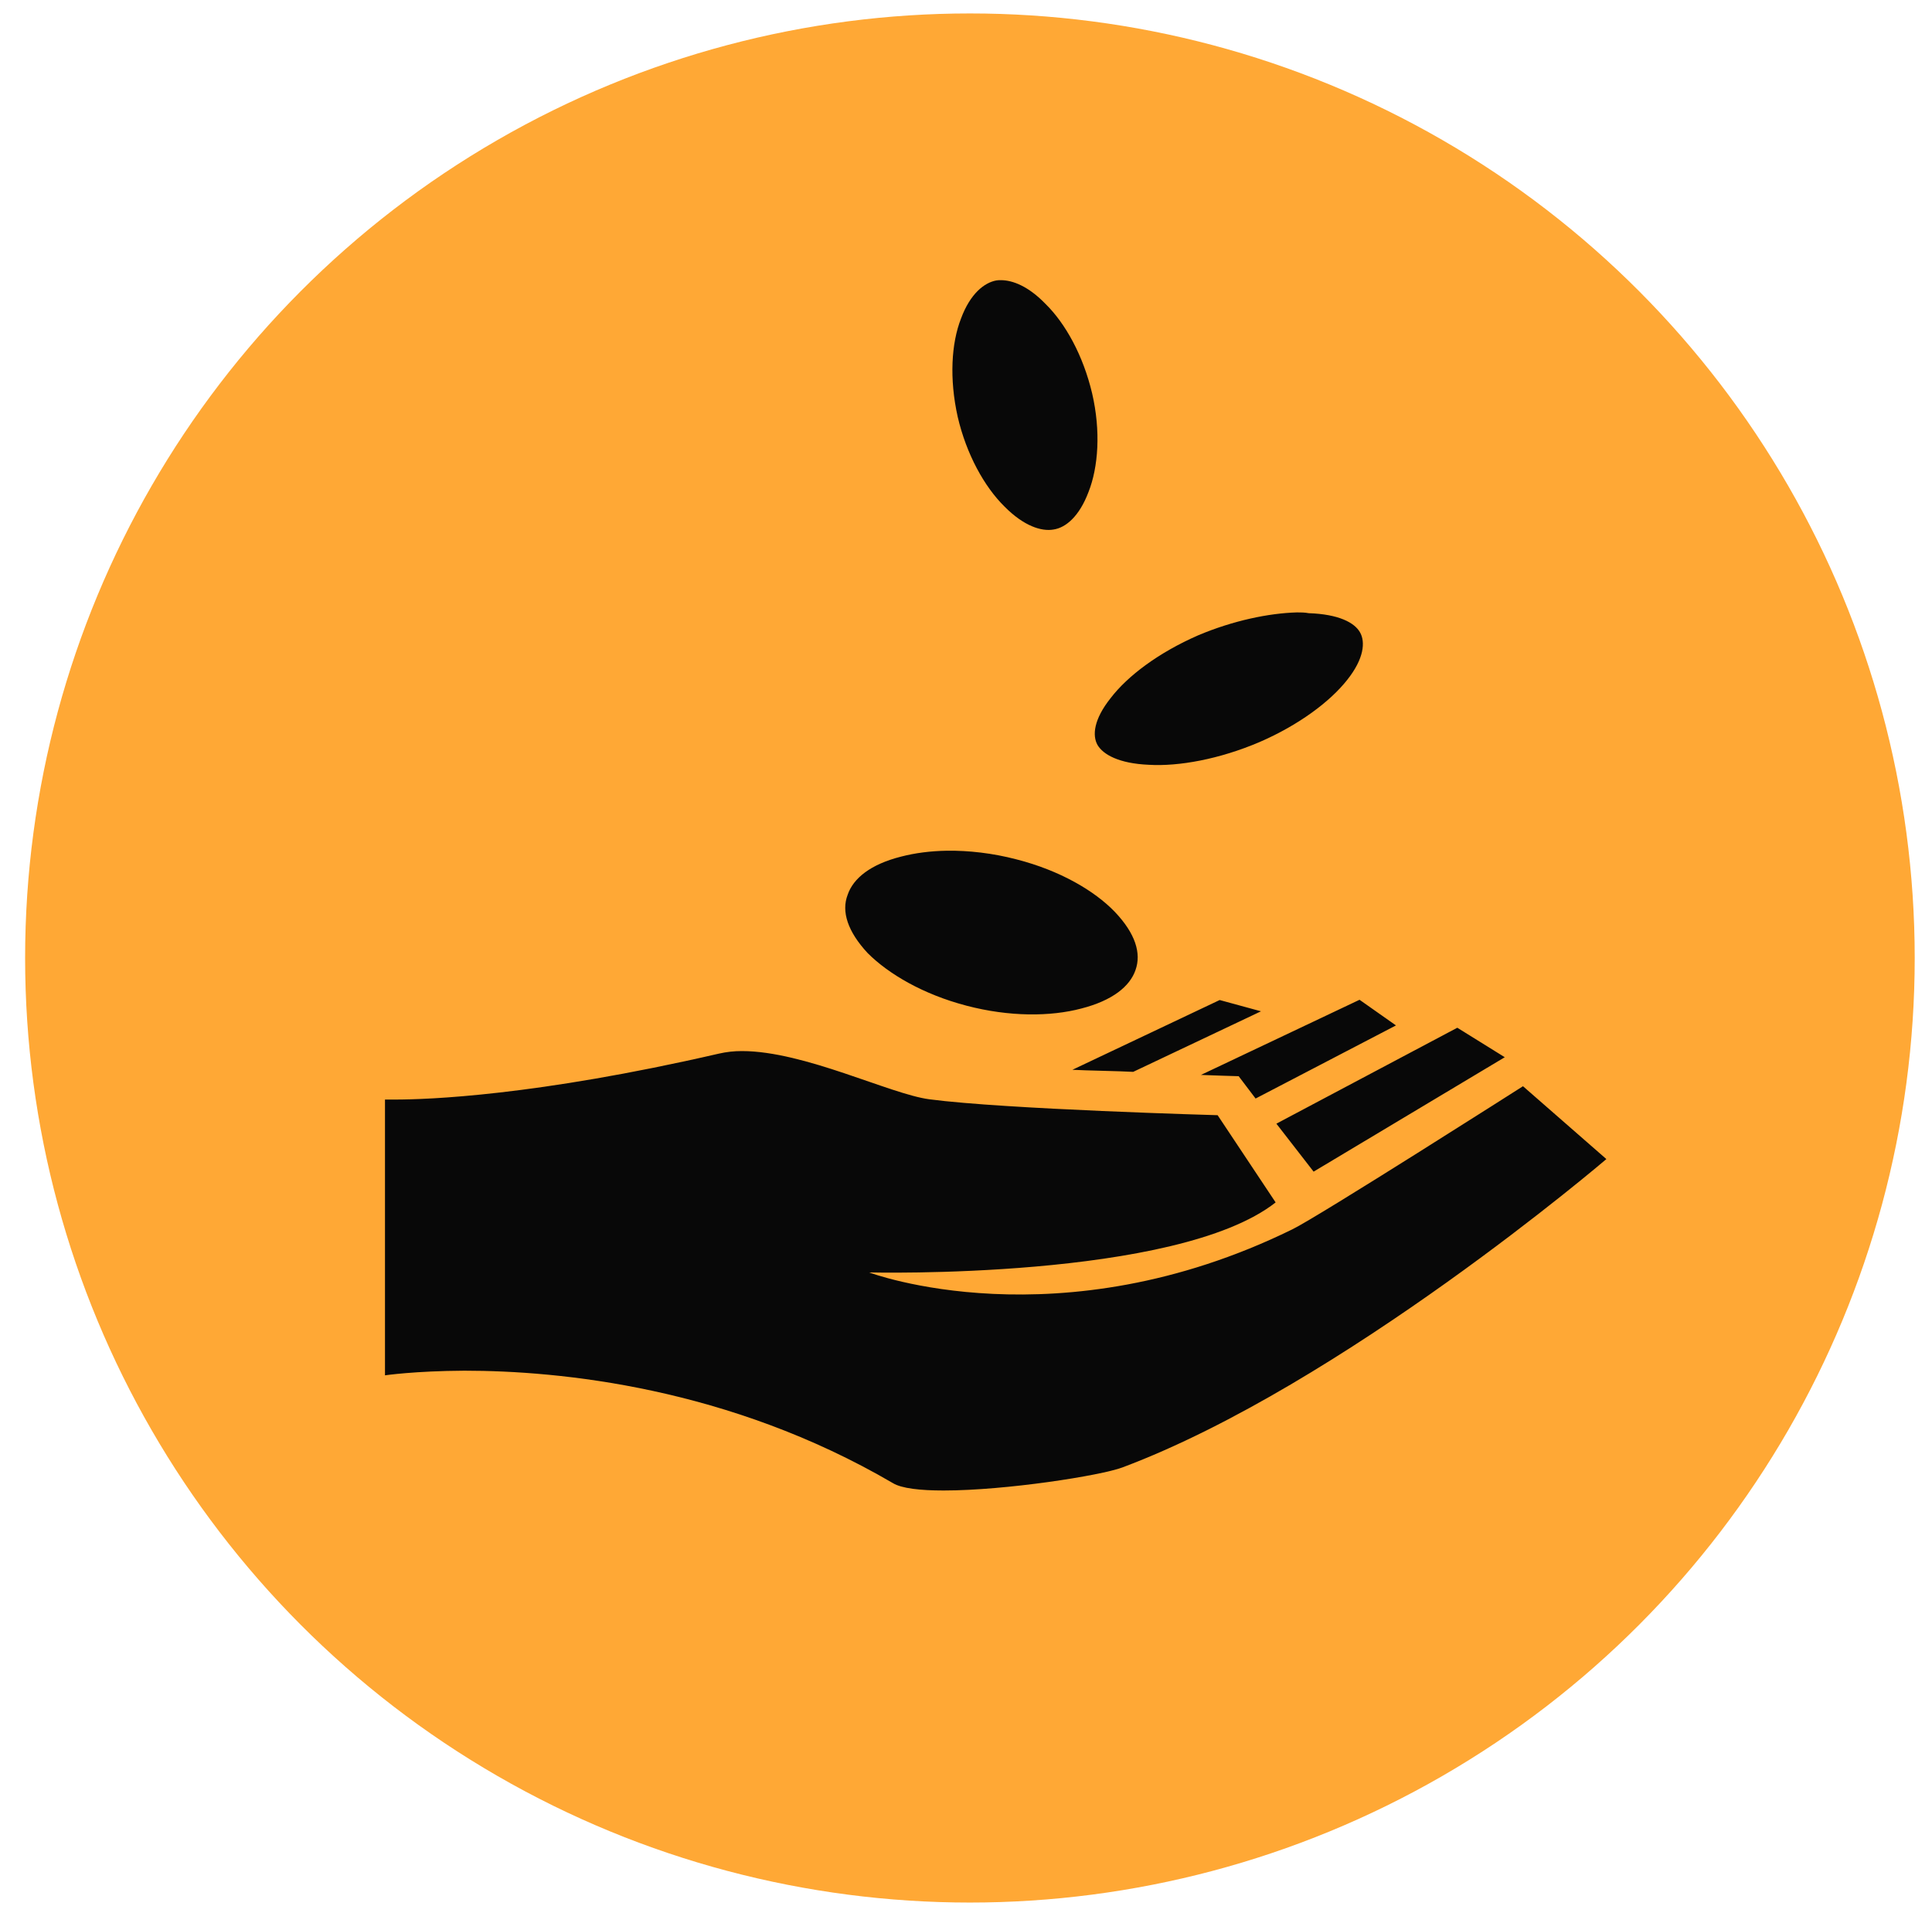
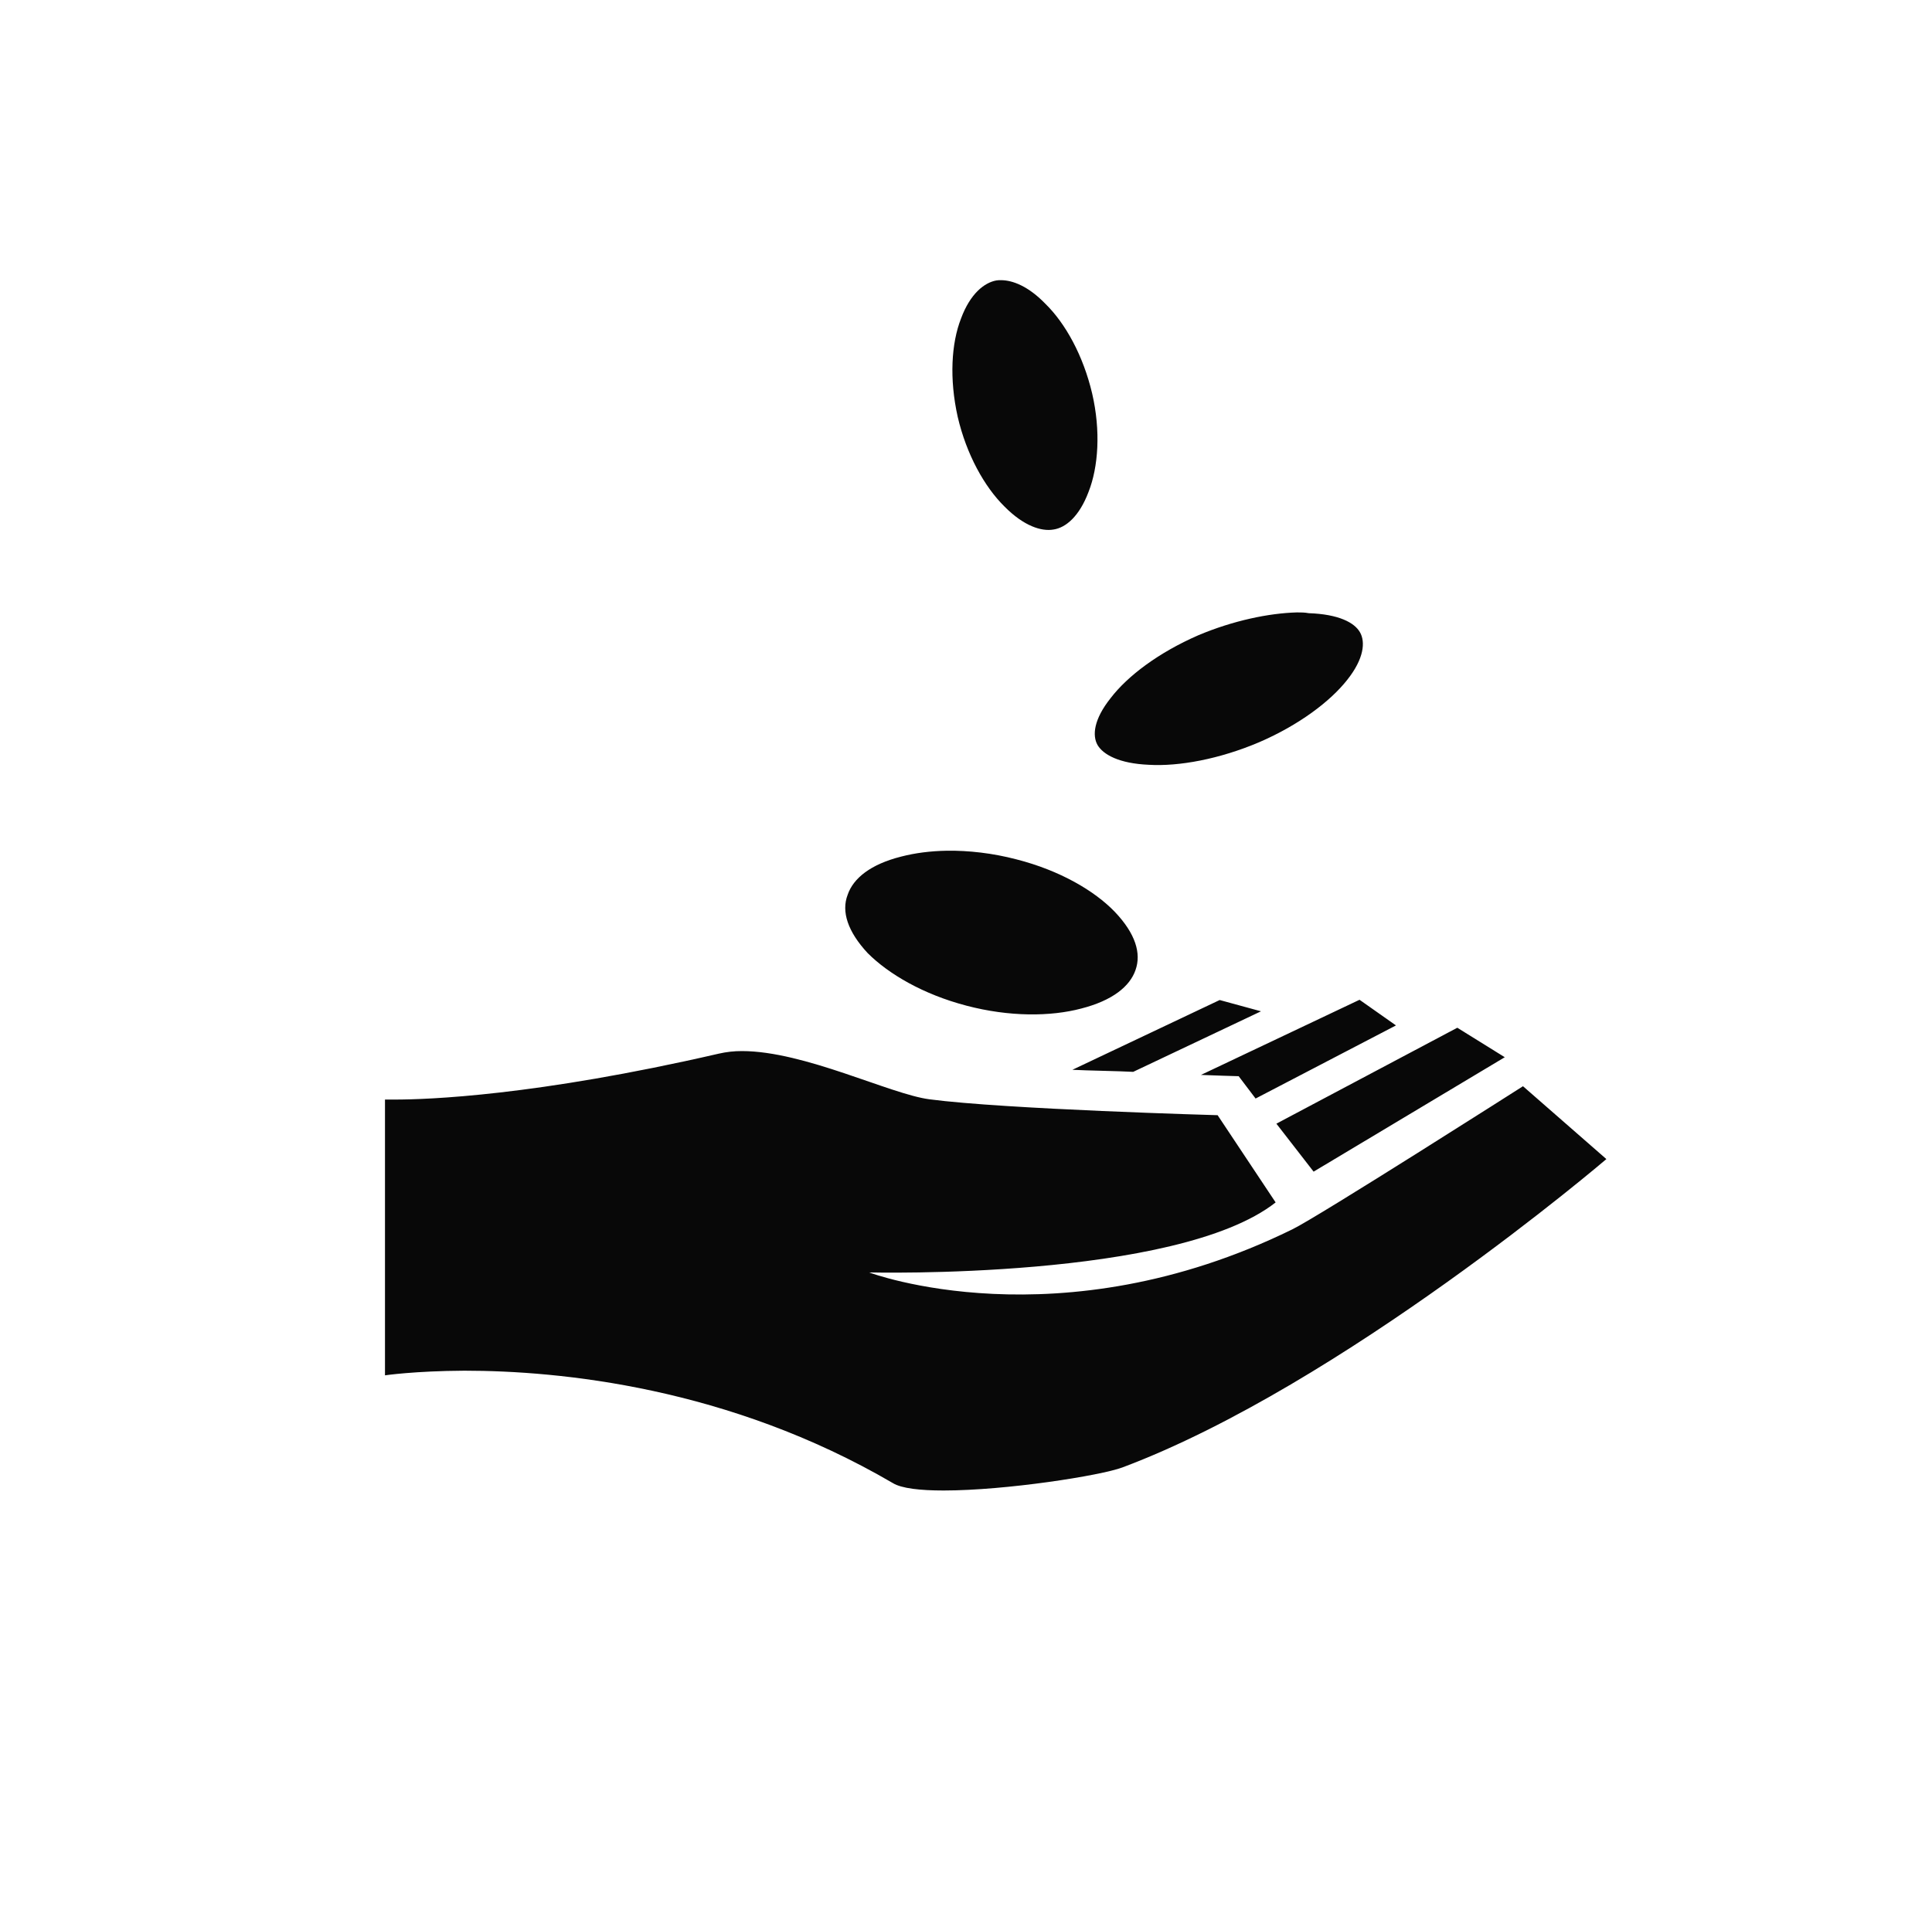
<svg xmlns="http://www.w3.org/2000/svg" width="75" height="74" viewBox="0 0 75 74" fill="none">
-   <circle cx="37.652" cy="37.199" r="36.677" fill="#FFA835" />
  <path d="M38.851 10.879C38.801 10.879 38.732 10.879 38.672 10.891C38.214 10.976 37.666 11.399 37.307 12.367C36.929 13.333 36.849 14.71 37.178 16.186C37.517 17.643 38.214 18.899 38.991 19.666C39.748 20.433 40.435 20.642 40.893 20.562C41.371 20.493 41.899 20.054 42.258 19.098C42.636 18.138 42.736 16.741 42.397 15.278C42.049 13.804 41.361 12.56 40.584 11.798C39.927 11.12 39.319 10.879 38.851 10.879ZM50.346 23.78C49.251 23.81 47.866 24.099 46.521 24.666C44.967 25.344 43.772 26.25 43.115 27.107C42.457 27.933 42.397 28.561 42.607 28.93C42.826 29.298 43.433 29.647 44.599 29.697C45.764 29.766 47.338 29.477 48.882 28.82C50.426 28.153 51.641 27.236 52.299 26.399C52.956 25.573 53.006 24.925 52.797 24.557C52.587 24.178 51.97 23.849 50.804 23.81C50.645 23.78 50.506 23.78 50.346 23.78ZM36.77 33.033C36.112 33.044 35.514 33.123 34.977 33.263C33.801 33.561 33.124 34.099 32.905 34.747C32.656 35.394 32.905 36.171 33.682 37.008C34.498 37.825 35.843 38.612 37.517 39.05C39.18 39.488 40.784 39.478 41.979 39.16C43.184 38.851 43.862 38.303 44.081 37.665C44.31 37.018 44.081 36.251 43.274 35.404C42.487 34.587 41.142 33.8 39.469 33.372C38.523 33.123 37.596 33.024 36.77 33.033ZM52.777 38.821L46.621 41.739C47.039 41.759 48.085 41.789 48.085 41.789L48.742 42.656L54.191 39.817L52.777 38.821ZM47.348 38.831L41.63 41.54C42.178 41.57 43.473 41.59 43.991 41.62L48.952 39.269L47.348 38.831ZM56.572 39.907L49.549 43.632L50.994 45.495L58.415 41.052L56.572 39.907ZM28.801 40.813C28.499 40.812 28.198 40.846 27.904 40.913C20.782 42.556 16.579 42.696 15.334 42.696H14.945V53.404C14.945 53.404 16.101 53.234 18.023 53.224C21.738 53.224 28.283 53.862 34.658 57.587C34.996 57.796 35.724 57.876 36.63 57.876C39.05 57.876 42.726 57.298 43.573 56.98C52.099 53.782 62.359 45.007 62.359 45.007L59.122 42.178C59.122 42.178 51.173 47.248 50.167 47.736C41.093 52.188 33.741 49.409 33.741 49.409C33.741 49.409 45.684 49.708 49.52 46.69L47.268 43.303C47.268 43.303 39.021 43.074 36.082 42.686C34.548 42.486 31.231 40.813 28.801 40.813Z" fill="#080808" />
</svg>